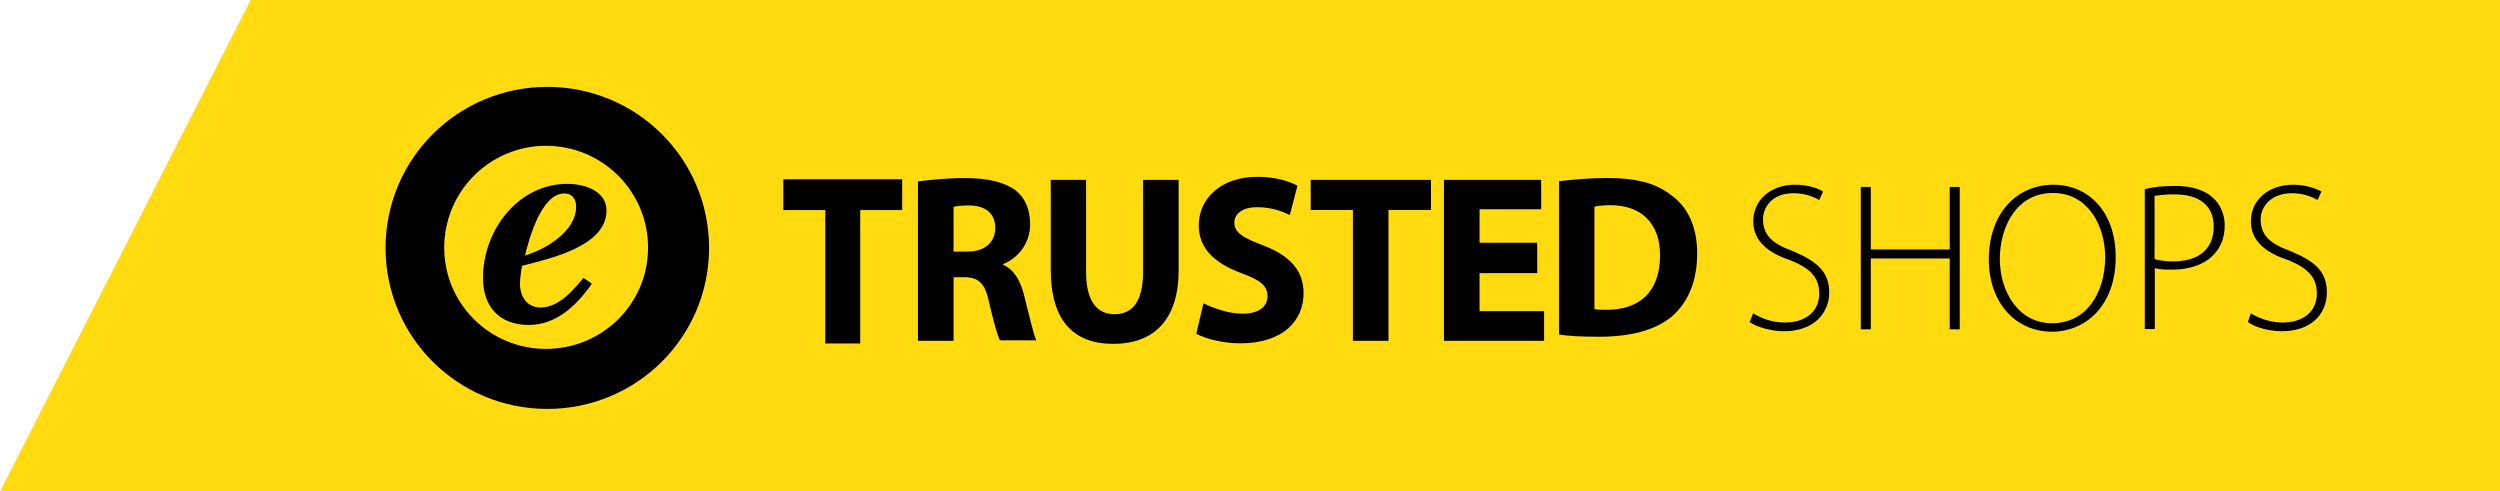
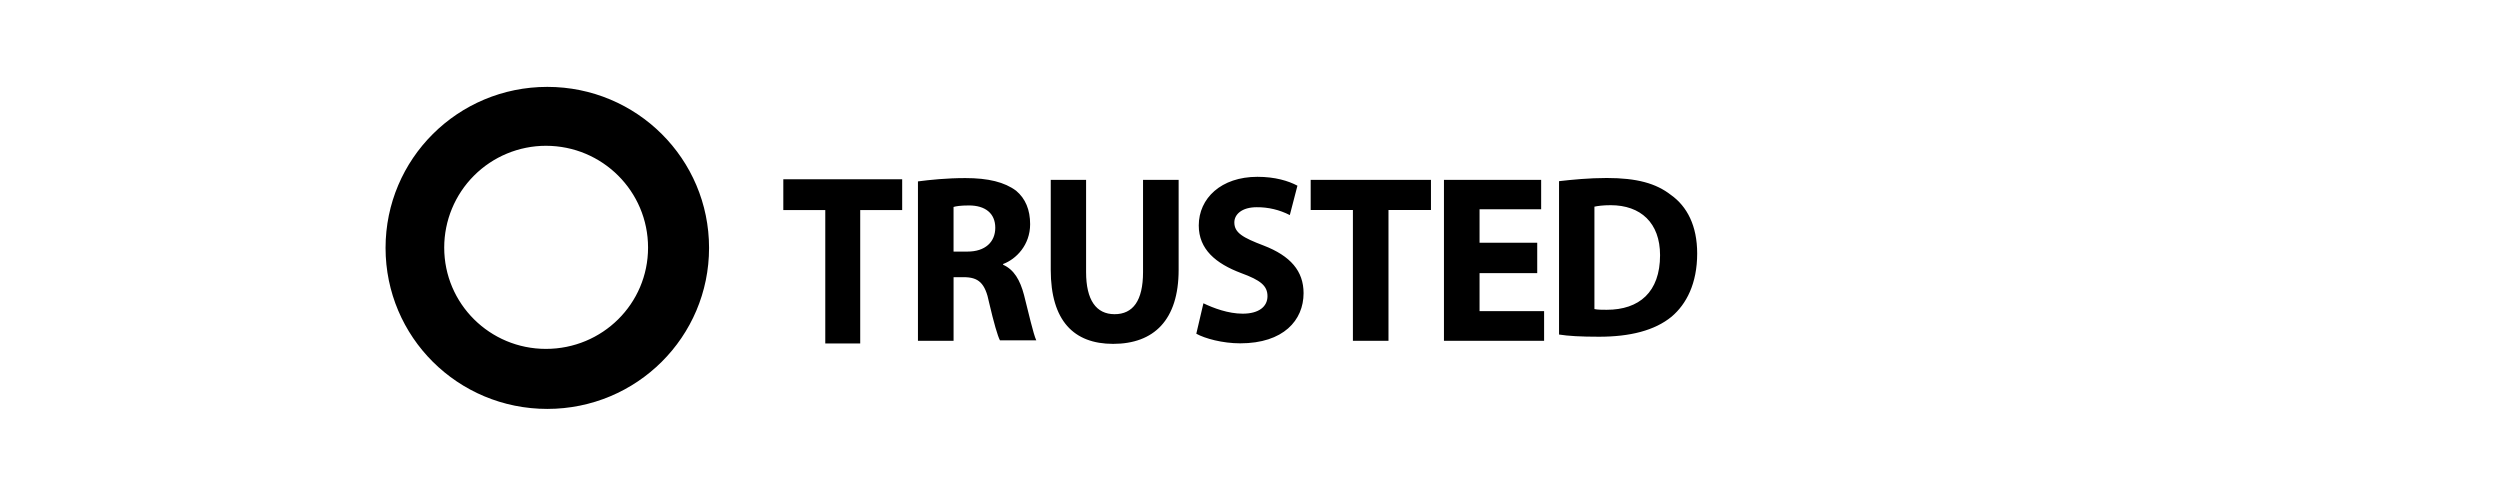
<svg xmlns="http://www.w3.org/2000/svg" width="117" height="23" viewBox="0 0 117 23" fill="none">
-   <path fill-rule="evenodd" clip-rule="evenodd" d="M11.73 0H117V23H0L11.73 0Z" fill="#FFDB10" />
  <path d="M38.623 16.073V9.83H36.659V8.39H42.222V9.83H40.258V16.073H38.623ZM42.972 8.488C43.512 8.417 44.304 8.334 45.177 8.334C46.257 8.334 47.015 8.524 47.555 8.927C47.992 9.295 48.21 9.817 48.21 10.493C48.21 11.466 47.555 12.13 46.946 12.355V12.391C47.452 12.616 47.739 13.103 47.923 13.802C48.141 14.657 48.359 15.629 48.497 15.926H46.797C46.694 15.736 46.51 15.107 46.292 14.17C46.108 13.233 45.786 12.972 45.097 12.972H44.627V15.95H42.96V8.488H42.972ZM44.626 11.774H45.281C46.108 11.774 46.579 11.324 46.579 10.659C46.579 9.983 46.108 9.615 45.349 9.615C44.948 9.615 44.741 9.651 44.626 9.686V11.774ZM50.829 8.417V12.735C50.829 14.04 51.3 14.704 52.162 14.704C53.023 14.704 53.494 14.075 53.494 12.734V8.418H55.16V12.629C55.16 14.978 54 16.093 52.093 16.093C50.255 16.093 49.175 15.013 49.175 12.629V8.417H50.829ZM56.32 14.194C56.79 14.419 57.48 14.68 58.158 14.68C58.916 14.68 59.318 14.348 59.318 13.862C59.318 13.375 58.996 13.114 58.089 12.782C56.894 12.332 56.102 11.667 56.102 10.552C56.102 9.282 57.147 8.275 58.847 8.275C59.674 8.275 60.295 8.465 60.72 8.69L60.363 10.066C59.884 9.819 59.352 9.693 58.813 9.698C58.123 9.698 57.767 10.03 57.767 10.41C57.767 10.896 58.169 11.122 59.134 11.49C60.398 11.976 61.007 12.687 61.007 13.72C61.007 14.989 60.065 16.068 58.043 16.068C57.216 16.068 56.389 15.843 55.987 15.618L56.32 14.194ZM63.316 9.829H61.34V8.417H66.969V9.829H64.981V15.95H63.316V9.829ZM71.942 12.782H69.243V14.562H72.264V15.95H67.577V8.417H72.126V9.793H69.243V11.359H71.942V12.782ZM72.952 8.48C73.561 8.41 74.366 8.33 75.195 8.33C76.61 8.33 77.507 8.583 78.198 9.122C78.957 9.66 79.428 10.566 79.428 11.862C79.428 13.272 78.922 14.234 78.232 14.819C77.438 15.472 76.276 15.759 74.838 15.759C73.975 15.759 73.388 15.725 72.963 15.656V8.48H72.952ZM74.619 14.464C74.769 14.498 74.976 14.498 75.195 14.498C76.713 14.498 77.691 13.673 77.691 11.942C77.691 10.428 76.782 9.603 75.379 9.603C75.022 9.603 74.769 9.638 74.619 9.672V14.464ZM25.614 4.066C21.426 4.066 18.044 7.436 18.044 11.601C18.044 15.774 21.426 19.137 25.614 19.137C29.802 19.137 33.184 15.767 33.184 11.601C33.184 7.436 29.802 4.066 25.614 4.066ZM25.548 16.328C22.928 16.328 20.789 14.22 20.789 11.587C20.789 10.325 21.29 9.113 22.183 8.22C23.075 7.327 24.286 6.824 25.549 6.823C28.192 6.823 30.329 8.953 30.329 11.587C30.329 14.22 28.192 16.328 25.549 16.328" fill="black" />
-   <path d="M27.698 13.277C26.992 14.297 26.031 15.207 24.75 15.207C23.382 15.207 22.603 14.368 22.603 13.004C22.603 10.777 24.248 8.604 26.555 8.604C27.335 8.604 28.383 8.921 28.383 9.854C28.383 11.53 25.733 12.101 24.43 12.44C24.386 12.714 24.335 13.011 24.335 13.277C24.335 13.87 24.655 14.39 25.296 14.39C26.141 14.39 26.825 13.595 27.306 13.004L27.698 13.277ZM26.963 9.666C26.963 9.326 26.781 9.052 26.417 9.052C25.34 9.052 24.772 11.139 24.568 11.956C25.566 11.659 26.963 10.822 26.963 9.666Z" fill="black" />
-   <path d="M82.05 14.662C82.451 14.912 82.954 15.094 83.526 15.094C84.533 15.094 85.139 14.559 85.139 13.742C85.139 12.992 84.739 12.562 83.778 12.175C82.703 11.823 82.051 11.245 82.051 10.358C82.051 9.359 82.874 8.645 83.995 8.645C84.647 8.645 85.105 8.826 85.322 8.962L85.139 9.36C84.776 9.153 84.366 9.043 83.949 9.042C82.874 9.042 82.509 9.757 82.509 10.257C82.509 11.007 82.943 11.403 83.915 11.755C84.99 12.22 85.608 12.685 85.608 13.685C85.608 14.65 84.888 15.502 83.492 15.502C82.92 15.502 82.234 15.32 81.879 15.07L82.05 14.662ZM87.553 8.747V11.675H91.247V8.747H91.716V15.412H91.247V12.095H87.553V15.412H87.084V8.747H87.553ZM99.014 12.027C99.014 14.344 97.573 15.524 96.029 15.524C94.37 15.524 93.077 14.207 93.077 12.142C93.077 9.962 94.404 8.645 96.097 8.645C97.79 8.645 99.014 9.962 99.014 12.027ZM93.592 12.13C93.592 13.629 94.45 15.127 96.04 15.127C97.653 15.127 98.522 13.697 98.522 12.027C98.522 10.632 97.767 9.031 96.074 9.031C94.381 9.031 93.592 10.597 93.592 12.13V12.13ZM100.375 8.849C100.775 8.747 101.233 8.701 101.817 8.701C102.606 8.701 103.224 8.917 103.578 9.269C103.898 9.553 104.116 10.018 104.116 10.552C104.116 11.12 103.933 11.552 103.646 11.868C103.212 12.368 102.491 12.618 101.668 12.618C101.382 12.618 101.096 12.618 100.844 12.55V15.399H100.375V8.849ZM100.845 12.13C101.096 12.197 101.382 12.232 101.702 12.232C102.892 12.232 103.601 11.665 103.601 10.597C103.601 9.564 102.846 9.099 101.805 9.099C101.48 9.093 101.154 9.116 100.833 9.167V12.13H100.844H100.845ZM105.34 14.662C105.74 14.912 106.278 15.094 106.815 15.094C107.822 15.094 108.428 14.559 108.428 13.742C108.428 12.992 108.028 12.562 107.101 12.175C105.991 11.823 105.34 11.245 105.34 10.358C105.34 9.359 106.163 8.645 107.319 8.645C107.925 8.645 108.394 8.826 108.645 8.962L108.462 9.36C108.099 9.153 107.689 9.043 107.272 9.042C106.198 9.042 105.797 9.757 105.797 10.257C105.797 11.007 106.232 11.403 107.204 11.755C108.314 12.22 108.897 12.685 108.897 13.685C108.897 14.65 108.211 15.502 106.781 15.502C106.209 15.502 105.523 15.32 105.202 15.07L105.34 14.662Z" fill="black" />
</svg>